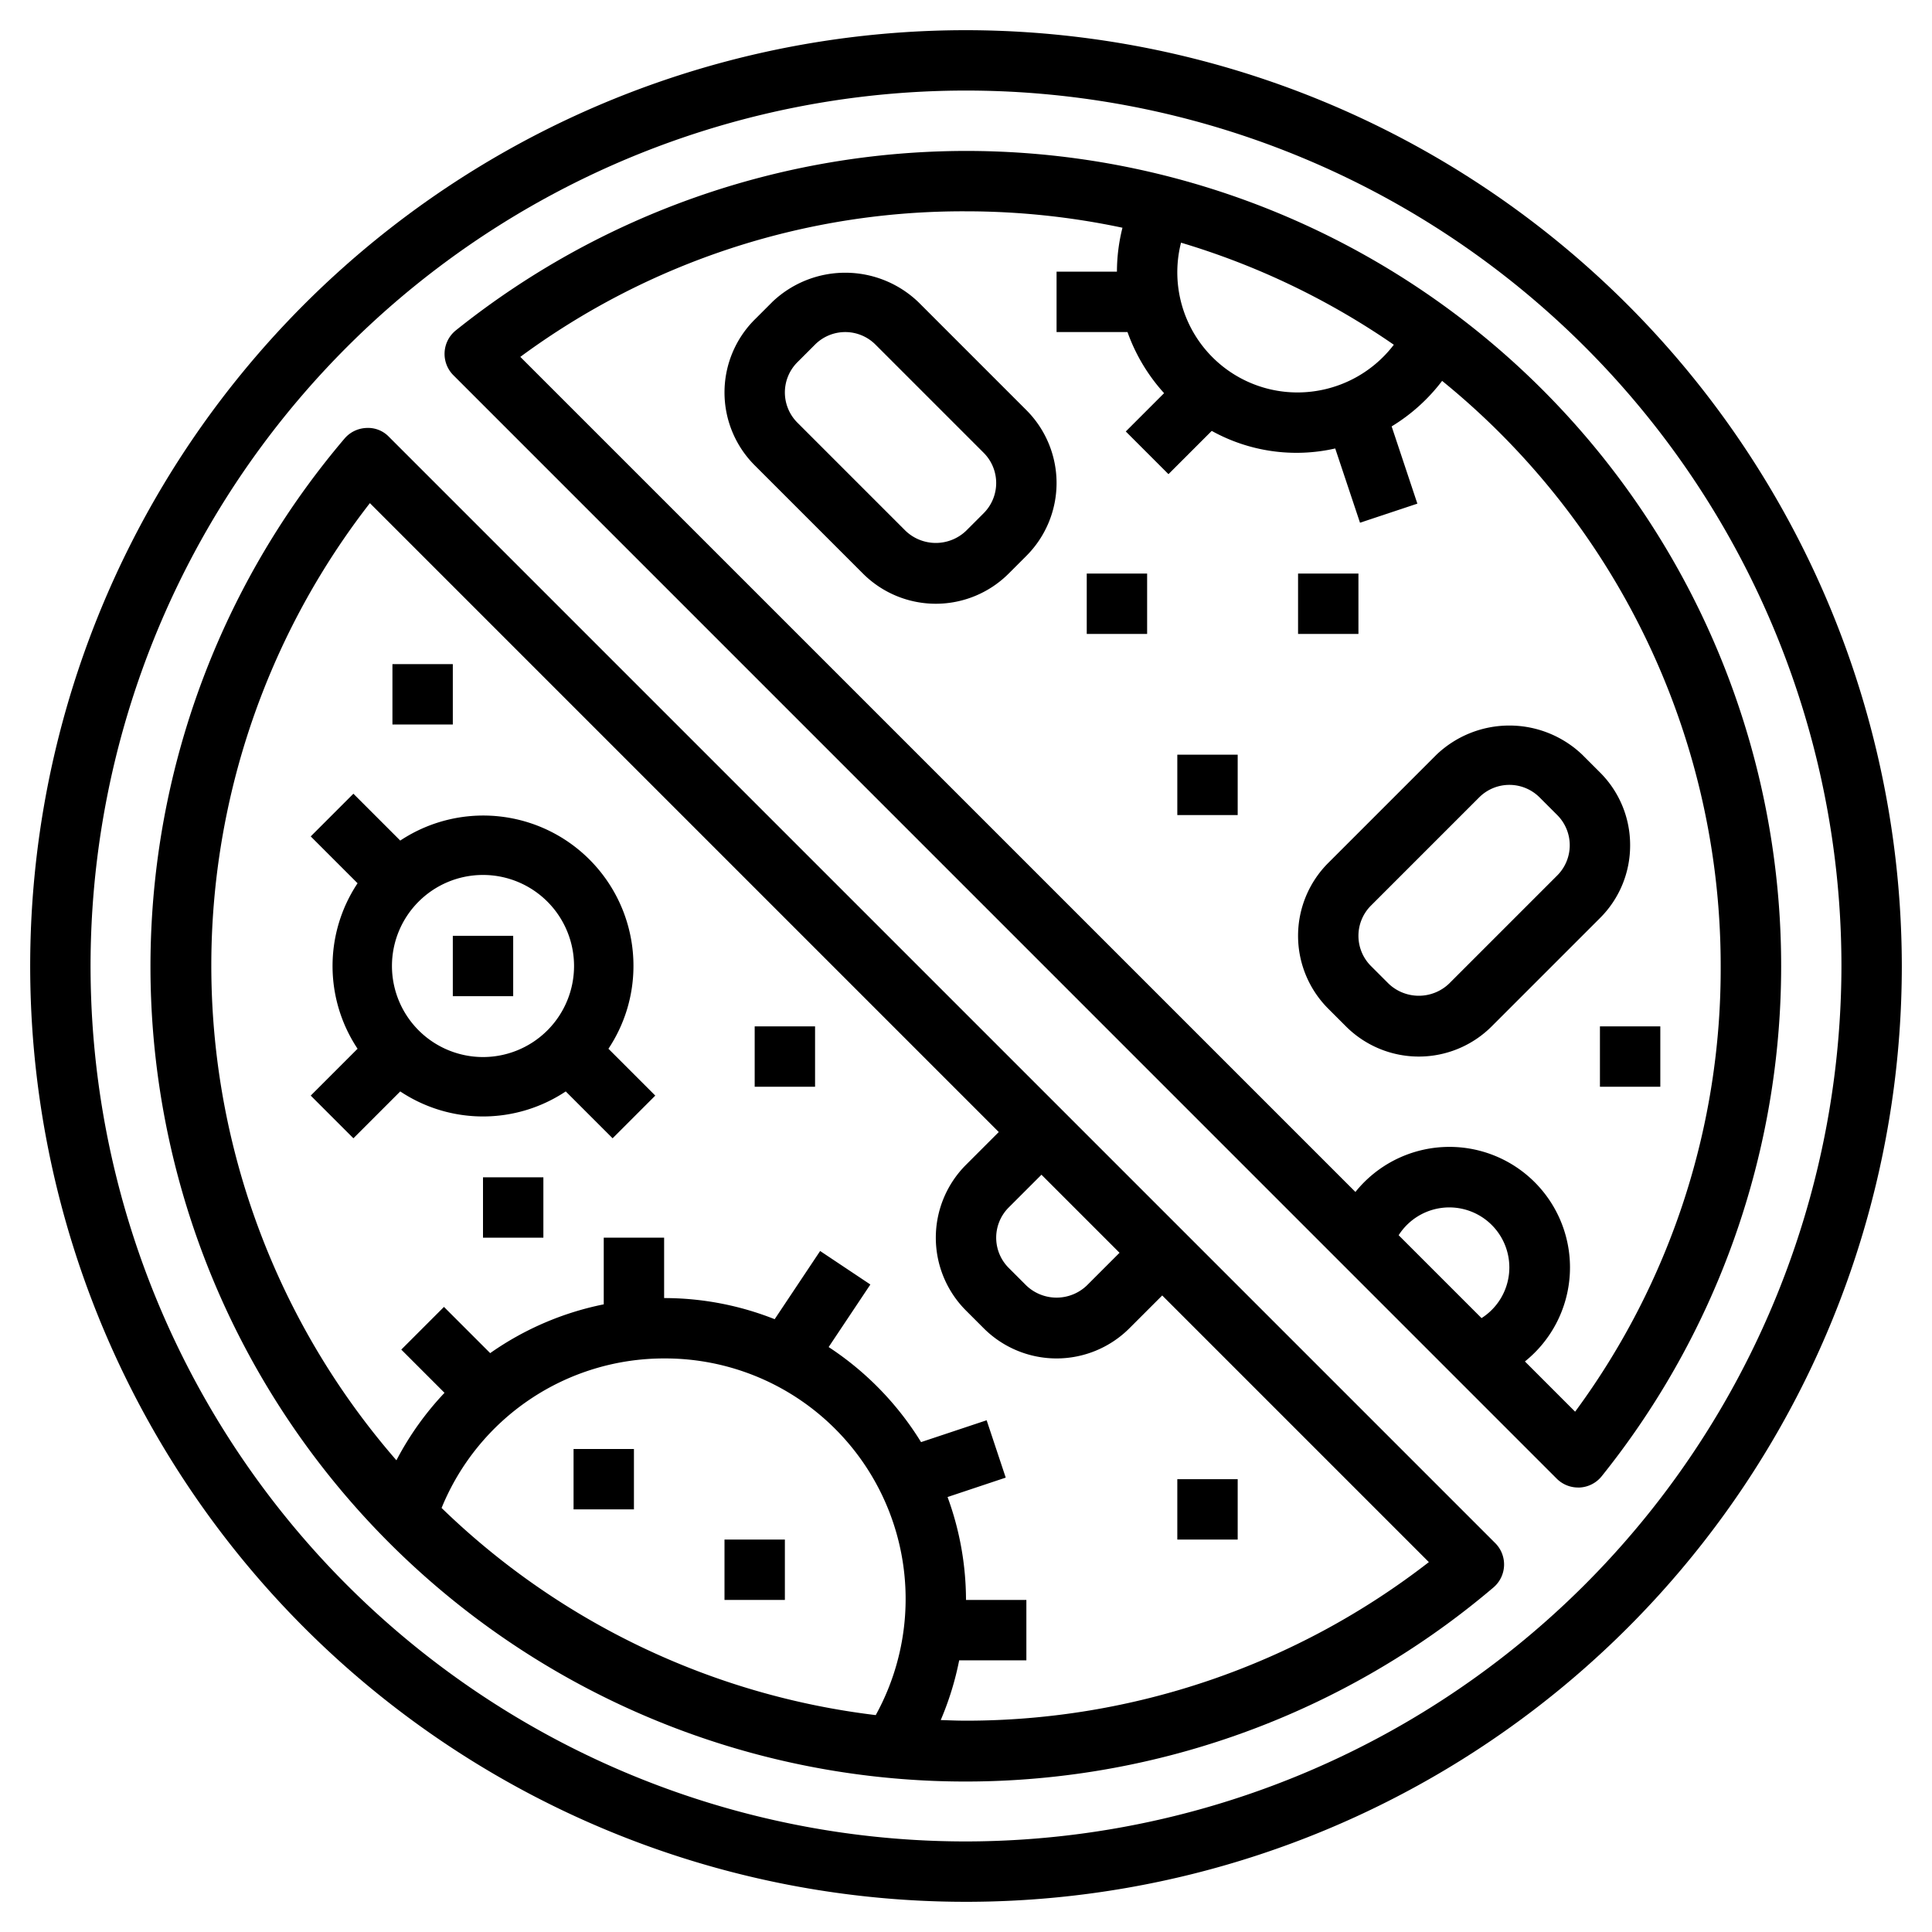
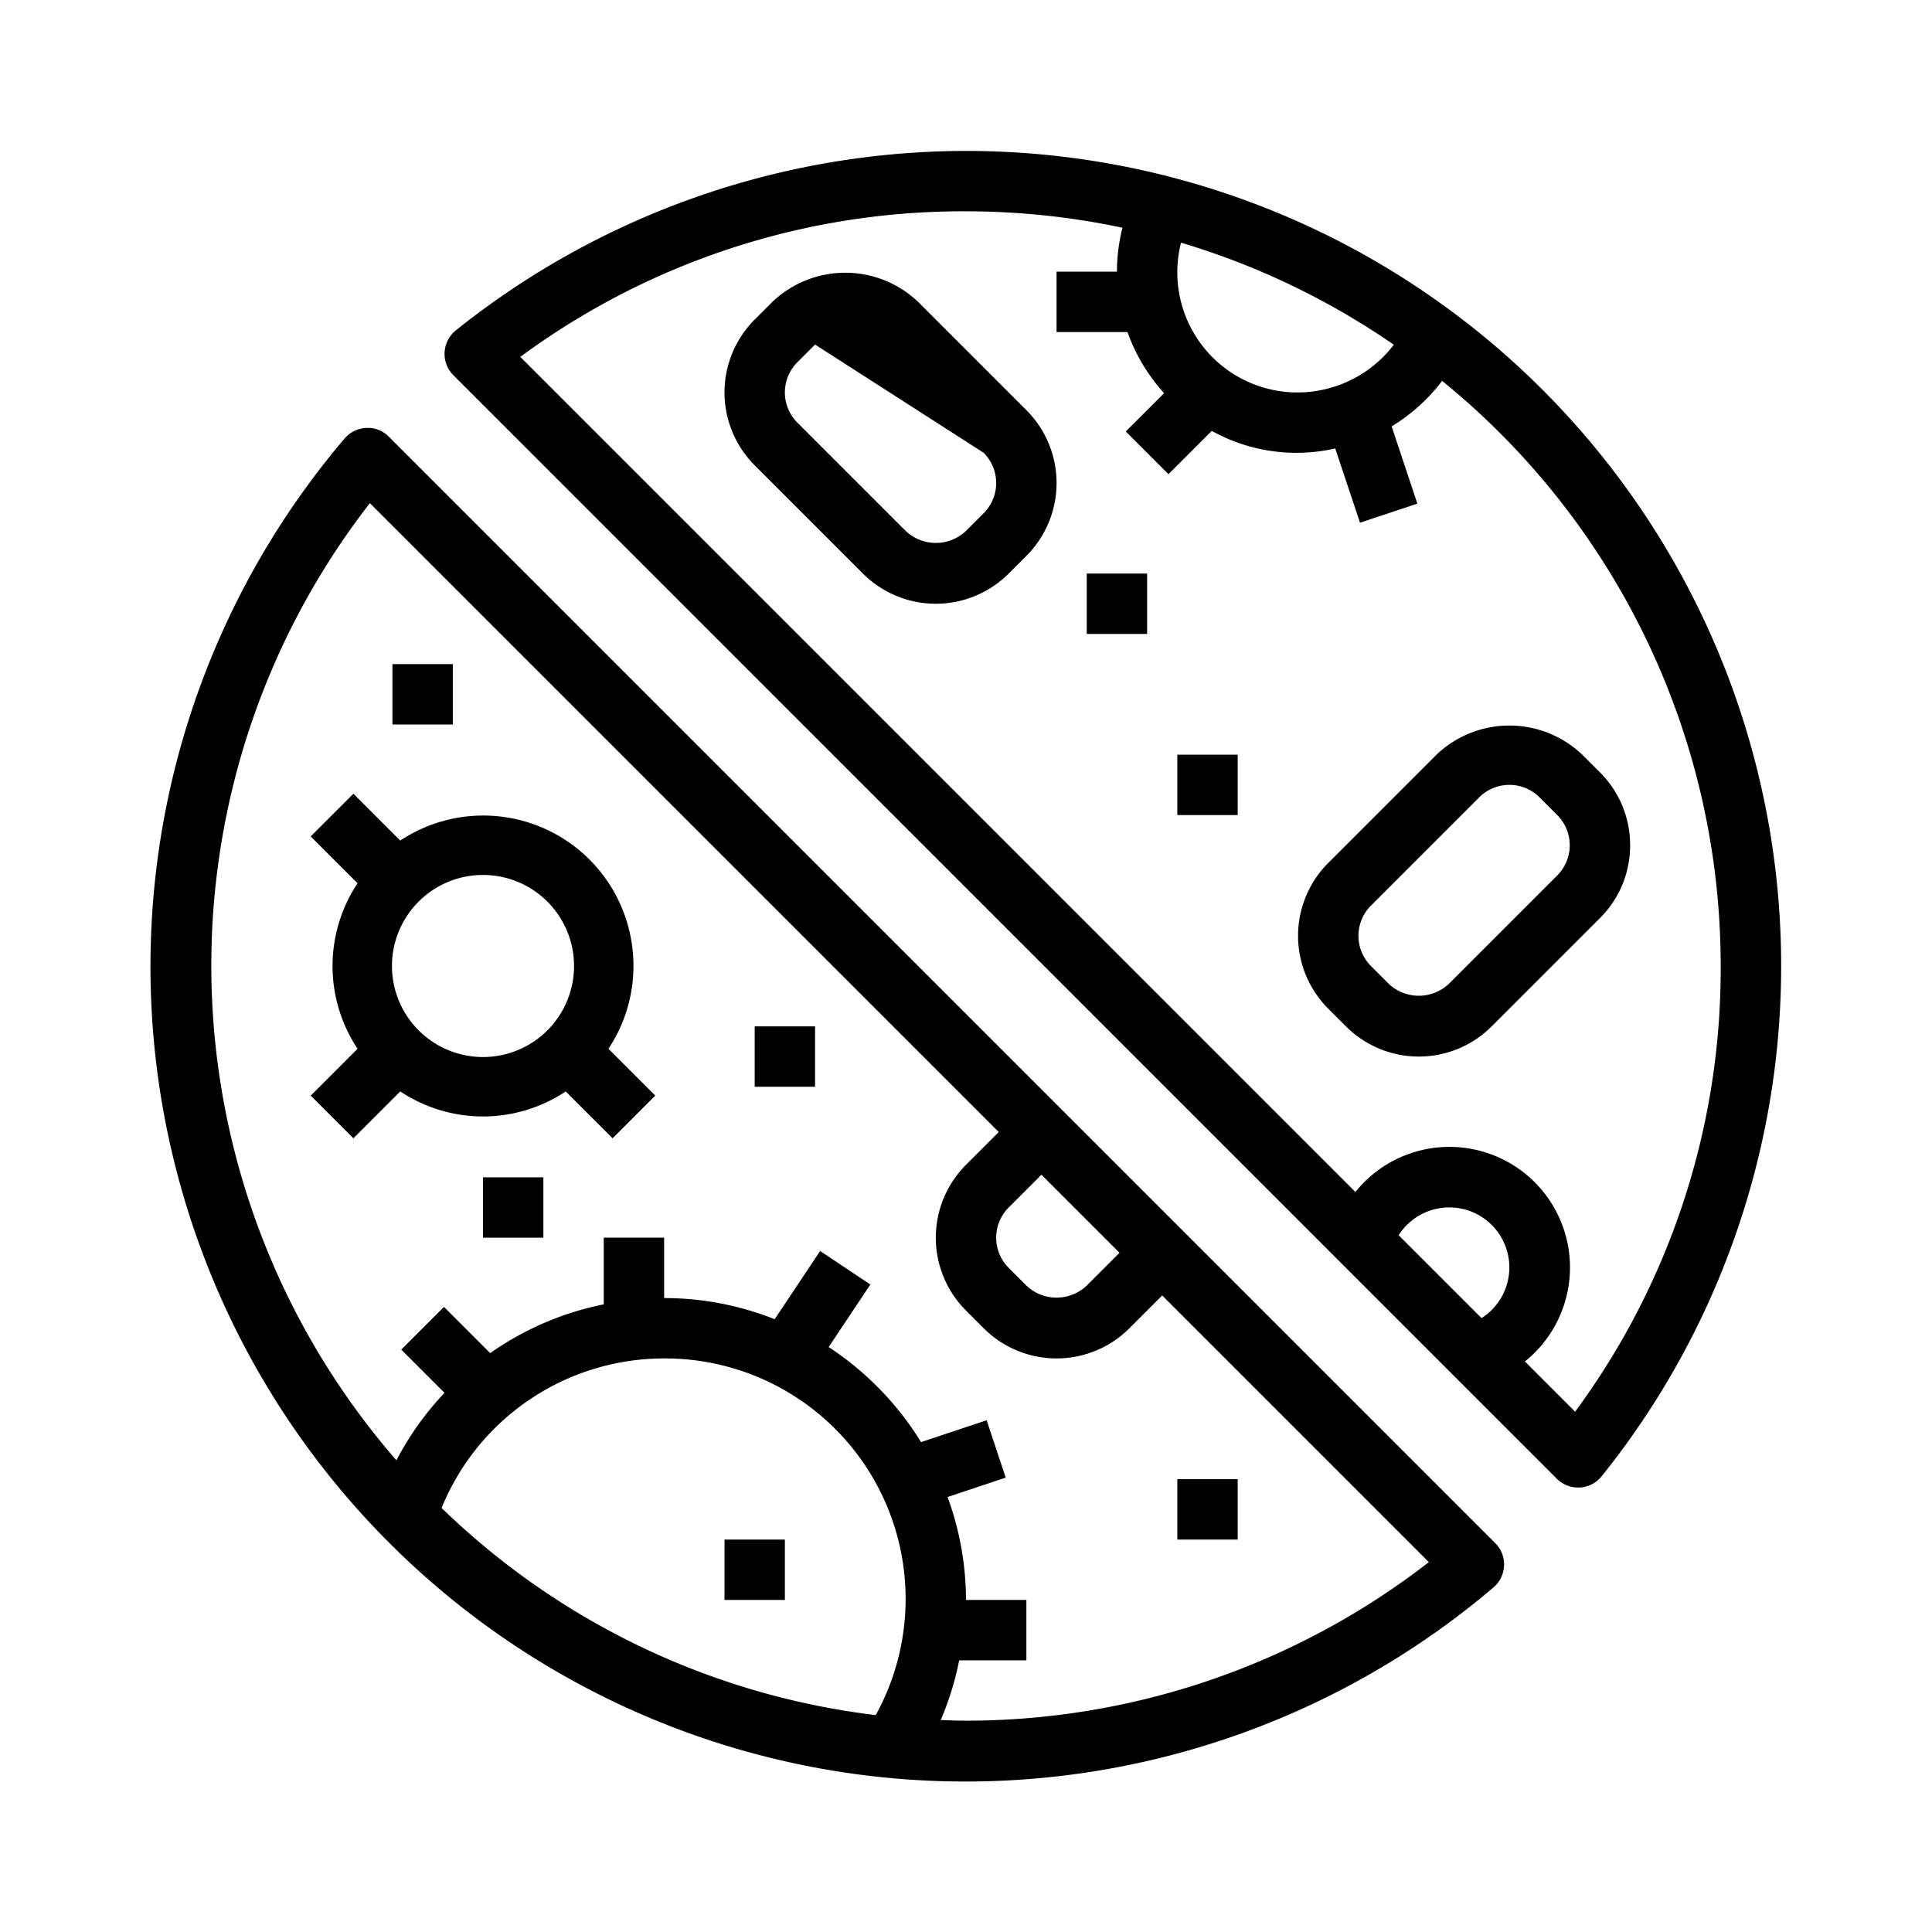
<svg xmlns="http://www.w3.org/2000/svg" id="antibacterial" viewBox="0 0 64 64">
-   <path d="M32,1A31,31,0,1,0,63,32,31.034,31.034,0,0,0,32,1Zm0,60A29,29,0,1,1,61,32,29.034,29.034,0,0,1,32,61Z" />
  <path d="M12.883 14.469a.957.957 0 00-.748-.292 1 1 0 00-.722.351A27 27 0 0049.472 52.587a1 1 0 00.059-1.47zM34.5 38.914L37.086 41.5 36 42.586a1.451 1.451 0 01-2 0L33.414 42a1.415 1.415 0 010-2zM22 45a7.968 7.968 0 017.01 11.815 24.931 24.931 0 01-14.382-6.862A7.96 7.96 0 0122 45zM32 57c-.281 0-.559-.012-.837-.021A9.92 9.92 0 0031.774 55H34V53H32a9.941 9.941 0 00-.611-3.409l1.927-.643-.632-1.9-2.173.724a10.078 10.078 0 00-3.061-3.149l1.382-2.072-1.664-1.11L25.662 43.7A9.937 9.937 0 0022 43V41H20v2.208a9.952 9.952 0 00-3.762 1.616l-1.531-1.531-1.414 1.414 1.432 1.432a9.965 9.965 0 00-1.593 2.235 24.964 24.964 0 01-.879-31.707L33.086 37.5 32 38.586a3.414 3.414 0 000 4.828l.586.586a3.414 3.414 0 004.828 0L38.5 42.914l8.833 8.833A25.011 25.011 0 0132 57zM32 5a27.071 27.071 0 00-16.9 5.944 1 1 0 00-.08 1.487L51.569 48.983a1 1 0 00.707.293.487.487 0 00.054 0 1 1 0 00.726-.371A27 27 0 0032 5zm11 8a3.979 3.979 0 01-3.877-4.961 24.936 24.936 0 017.049 3.381A4.014 4.014 0 0143 13zm6.078 30.664l-2.746-2.746a1.989 1.989 0 112.746 2.746zm3.1 3.1L50.515 45.1A3.994 3.994 0 1044.9 39.485L17.236 11.822A24.7 24.7 0 0132 7a25.011 25.011 0 015.183.544A5.988 5.988 0 0037 9H35v2h2.35a6.006 6.006 0 001.212 2.024l-1.269 1.269 1.414 1.414 1.433-1.433a5.788 5.788 0 004.091.582l.821 2.46 1.9-.632L46.1 14.125a6.01 6.01 0 001.672-1.508A24.957 24.957 0 0157 32 24.7 24.7 0 0152.178 46.764z" />
  <rect y="19" x="36" height="2" width="2" />
-   <rect y="19" x="43" height="2" width="2" />
  <rect y="25" x="39" height="2" width="2" />
  <rect y="49" x="39" height="2" width="2" />
-   <rect y="34" x="53" height="2" width="2" />
  <rect y="22" x="13" height="2" width="2" />
  <rect y="39" x="16" height="2" width="2" />
  <rect y="34" x="25" height="2" width="2" />
-   <rect y="48" x="19" height="2" width="2" />
  <rect y="51" x="24" height="2" width="2" />
-   <path d="M54 28a3.389 3.389 0 00-1-2.414L52.414 25a3.5 3.5 0 00-4.828 0L44 28.586a3.414 3.414 0 000 4.828l.586.586a3.414 3.414 0 004.828 0L53 30.414A3.389 3.389 0 0054 28zm-2.414 1L48 32.586a1.451 1.451 0 01-2 0L45.414 32a1.415 1.415 0 010-2L49 26.414a1.415 1.415 0 012 0l.586.586a1.415 1.415 0 010 2zM30.414 10a3.5 3.5 0 00-4.828 0L25 10.586a3.414 3.414 0 000 4.828L28.586 19a3.414 3.414 0 004.828 0L34 18.414a3.414 3.414 0 000-4.828zm2.172 7L32 17.586a1.451 1.451 0 01-2 0L26.414 14a1.415 1.415 0 010-2L27 11.414a1.415 1.415 0 012 0L32.586 15a1.415 1.415 0 010 2zM20.984 32a4.975 4.975 0 00-7.725-4.155l-1.552-1.552-1.414 1.414 1.552 1.552a4.946 4.946 0 000 5.482l-1.552 1.552 1.414 1.414 1.552-1.552a4.946 4.946 0 005.482 0l1.552 1.552 1.414-1.414-1.552-1.552A4.942 4.942 0 0020.984 32zm-8 0A3.016 3.016 0 1116 35.016 3.019 3.019 0 0112.984 32z" />
-   <rect y="31" x="15" height="2" width="2" />
+   <path d="M54 28a3.389 3.389 0 00-1-2.414L52.414 25a3.5 3.5 0 00-4.828 0L44 28.586a3.414 3.414 0 000 4.828l.586.586a3.414 3.414 0 004.828 0L53 30.414A3.389 3.389 0 0054 28zm-2.414 1L48 32.586a1.451 1.451 0 01-2 0L45.414 32a1.415 1.415 0 010-2L49 26.414a1.415 1.415 0 012 0l.586.586a1.415 1.415 0 010 2zM30.414 10a3.5 3.5 0 00-4.828 0L25 10.586a3.414 3.414 0 000 4.828L28.586 19a3.414 3.414 0 004.828 0L34 18.414a3.414 3.414 0 000-4.828zm2.172 7L32 17.586a1.451 1.451 0 01-2 0L26.414 14a1.415 1.415 0 010-2L27 11.414L32.586 15a1.415 1.415 0 010 2zM20.984 32a4.975 4.975 0 00-7.725-4.155l-1.552-1.552-1.414 1.414 1.552 1.552a4.946 4.946 0 000 5.482l-1.552 1.552 1.414 1.414 1.552-1.552a4.946 4.946 0 005.482 0l1.552 1.552 1.414-1.414-1.552-1.552A4.942 4.942 0 0020.984 32zm-8 0A3.016 3.016 0 1116 35.016 3.019 3.019 0 0112.984 32z" />
</svg>